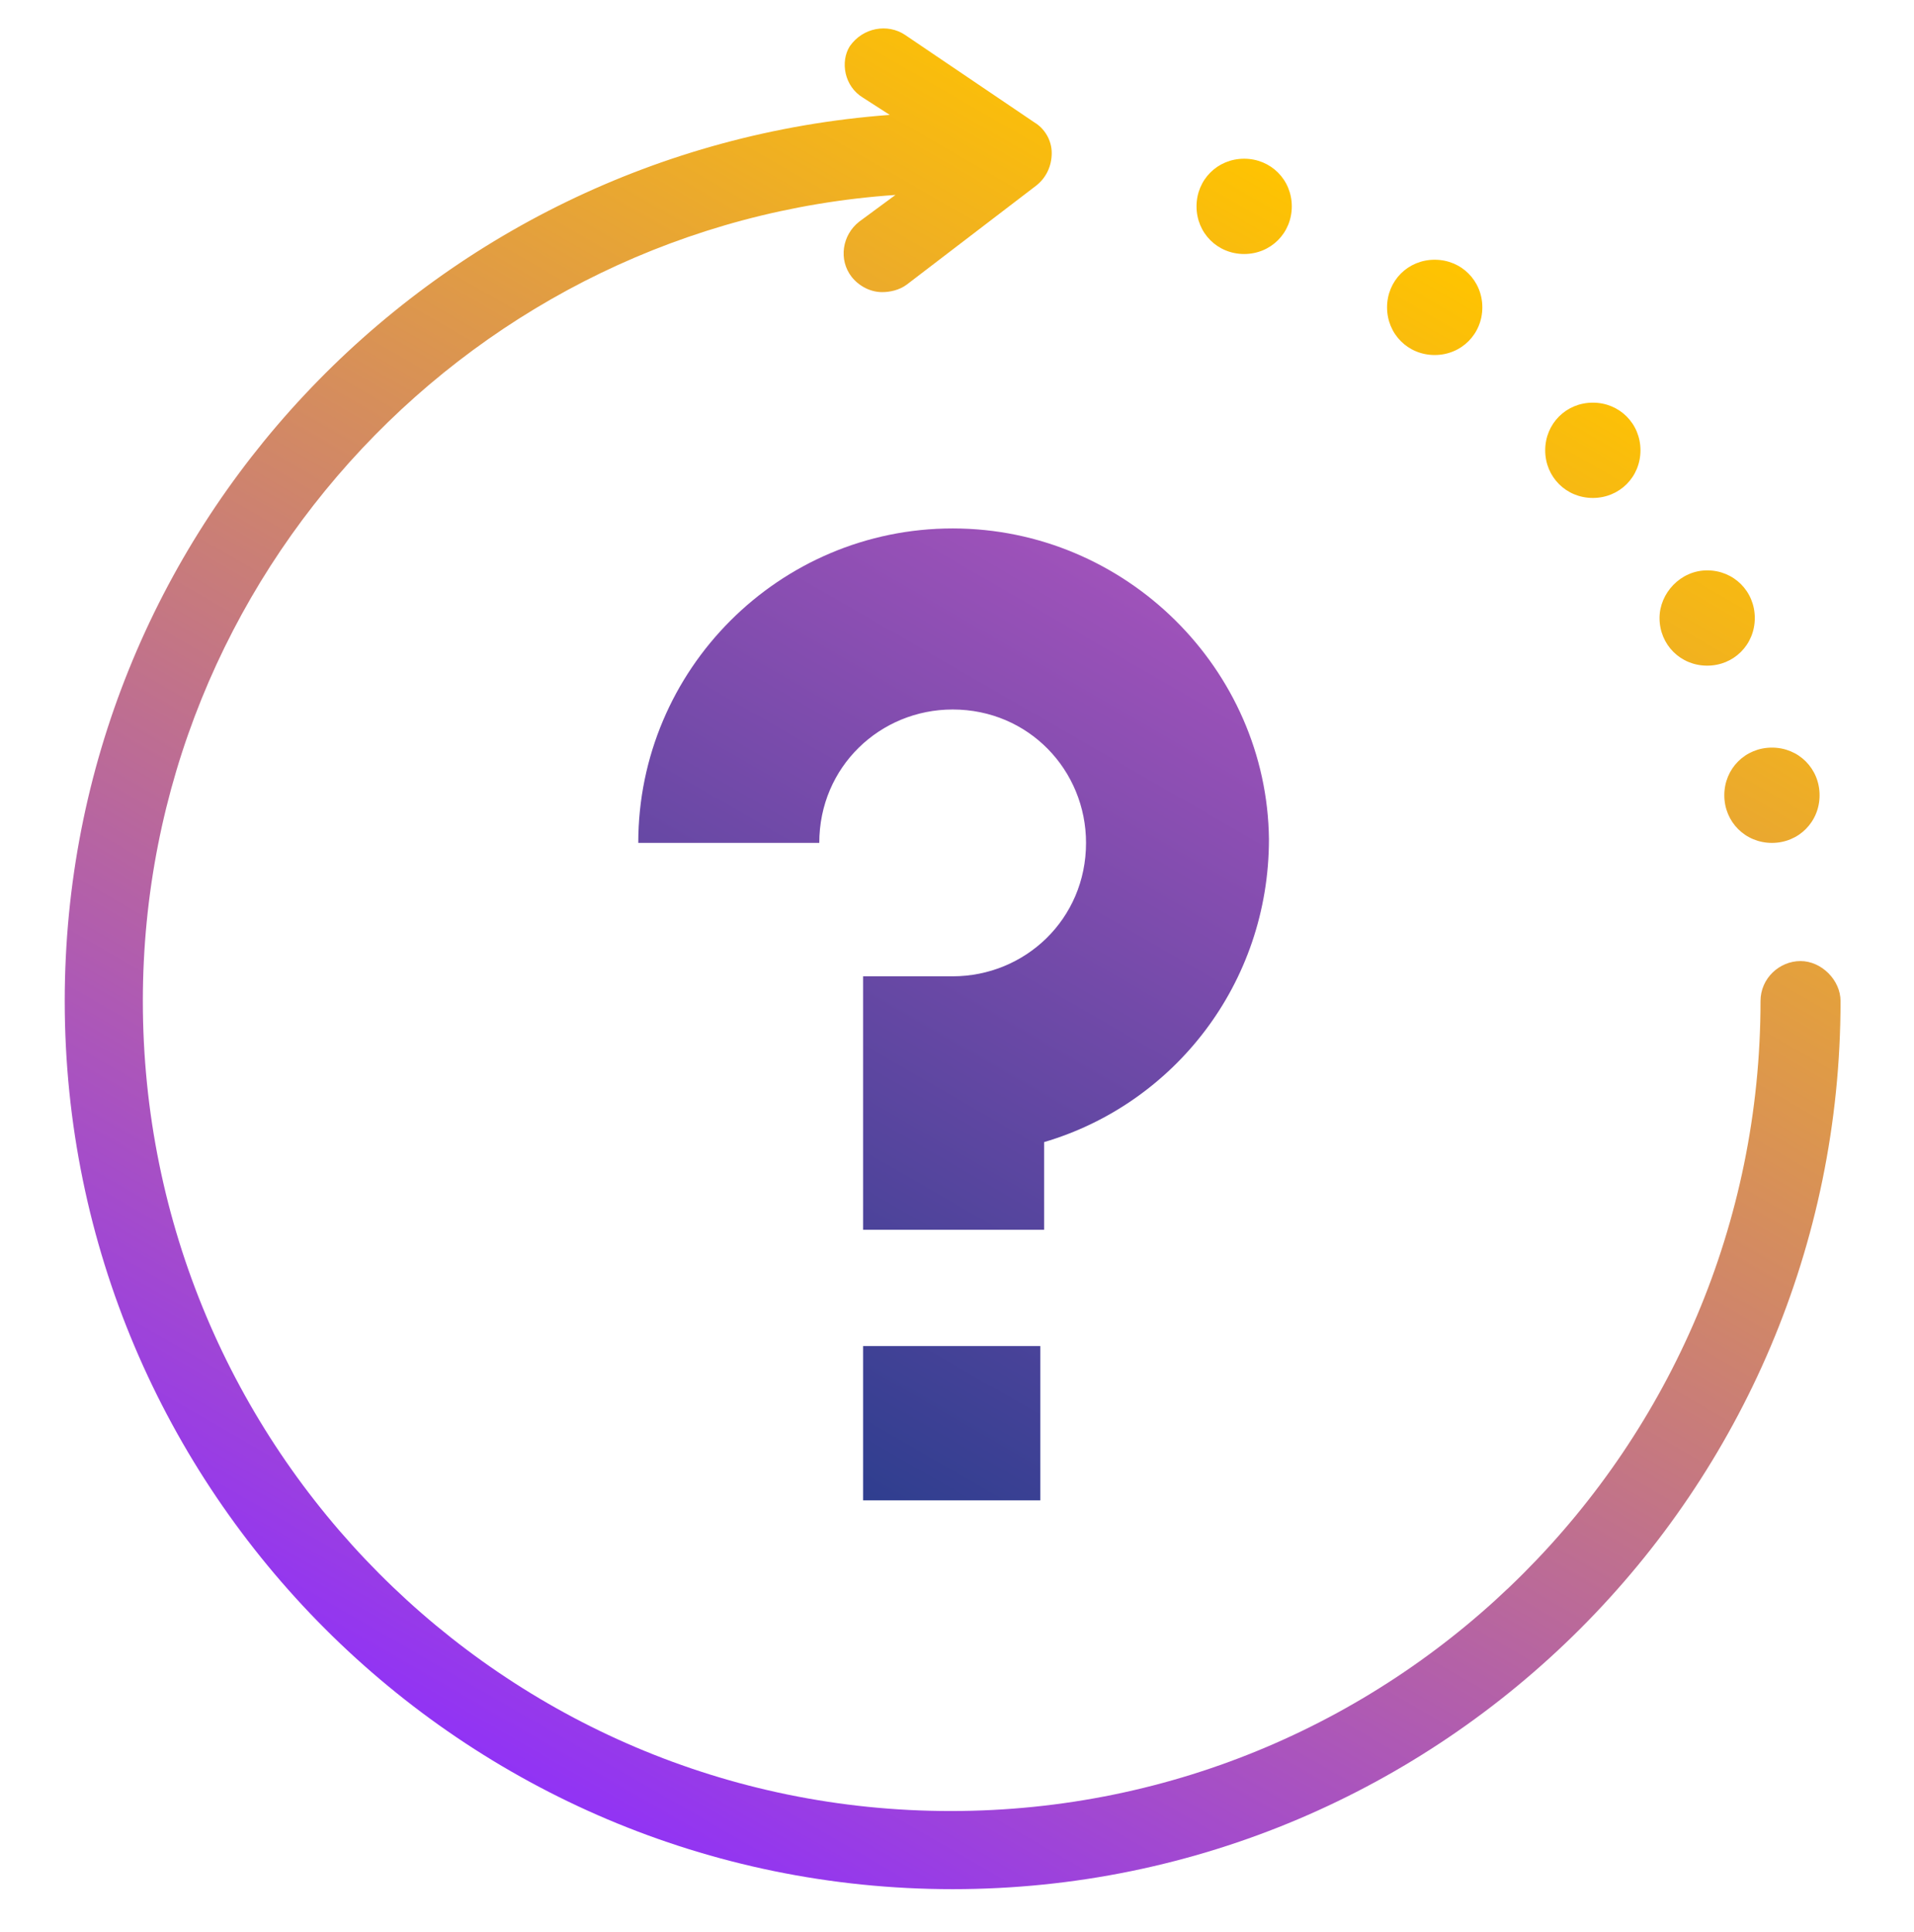
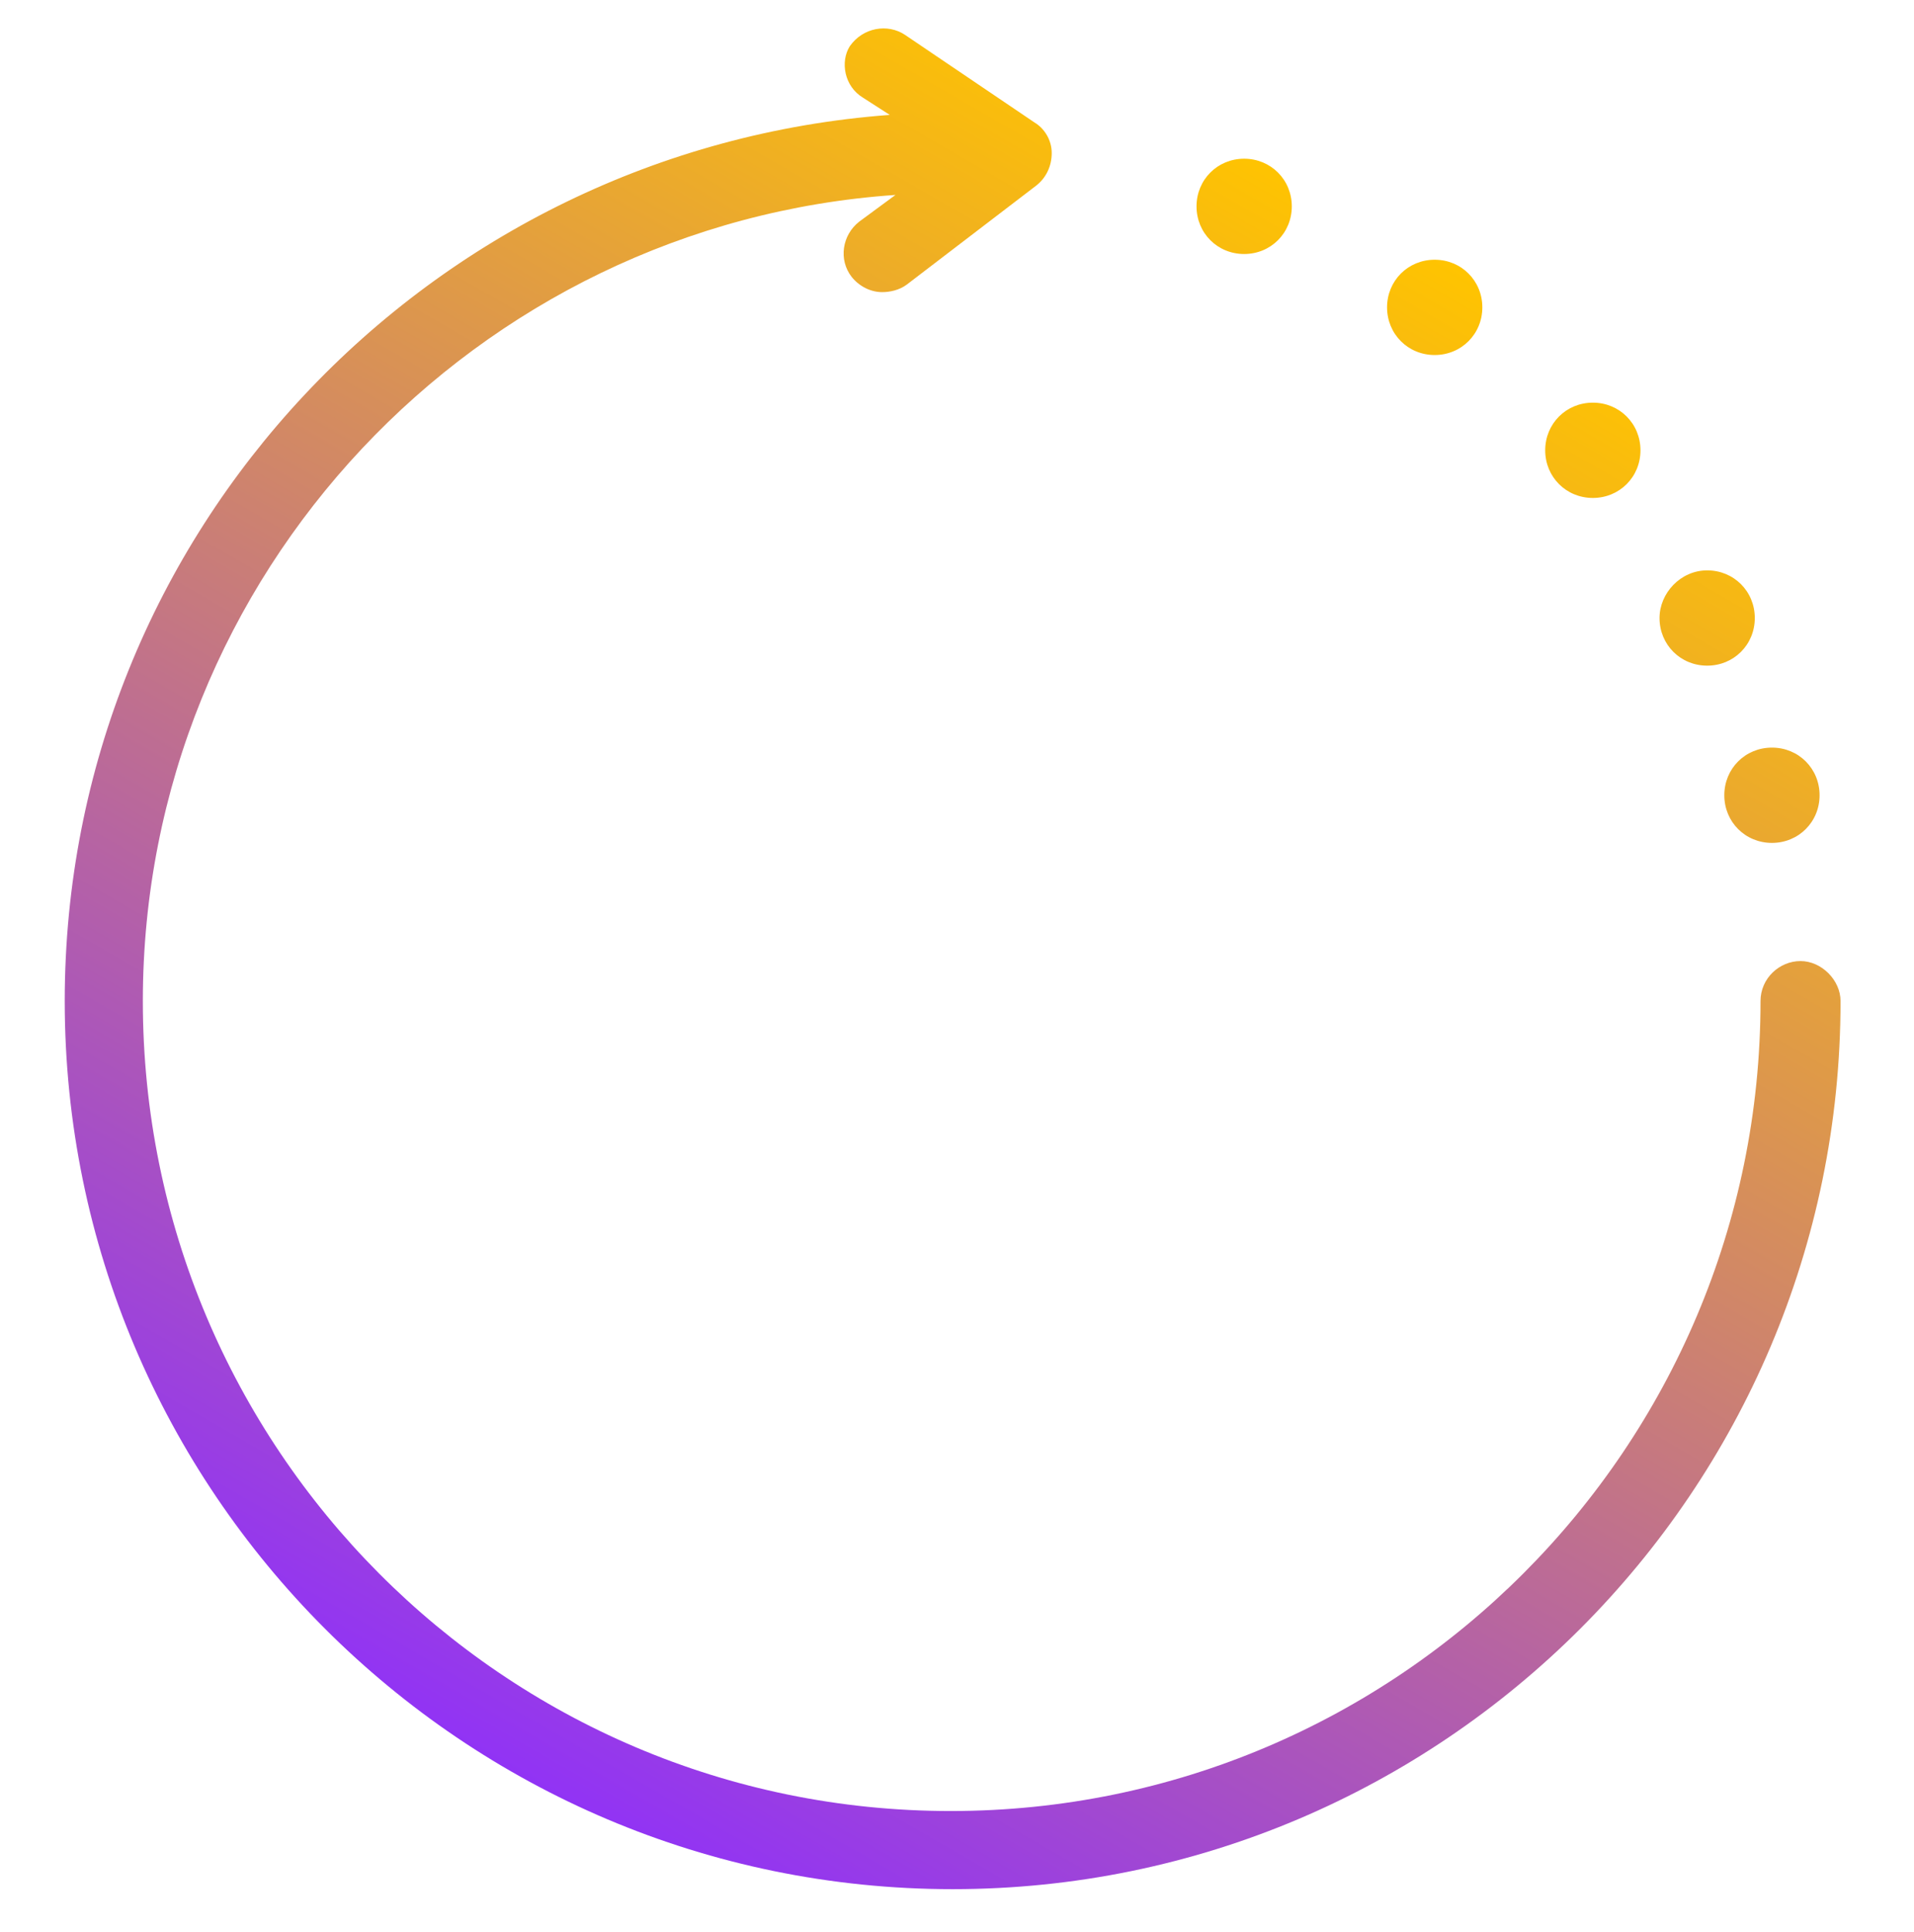
<svg xmlns="http://www.w3.org/2000/svg" width="111" height="112" viewBox="0 0 111 112" fill="none">
  <g id="noun-question-2496543 1">
-     <path id="Vector" d="M50.055 78.045H60.331V86.995H50.055V78.045ZM55.248 30.64C45.193 30.64 37.016 38.817 37.016 48.873H47.513C47.513 44.453 51.049 41.138 55.248 41.138C59.668 41.138 62.983 44.674 62.983 48.873C62.983 53.293 59.447 56.608 55.248 56.608H50.055V71.304H60.552V66.221C68.066 64.011 73.591 57.05 73.591 48.652C73.481 38.817 65.304 30.64 55.248 30.64Z" fill="url(#paint0_linear_1861_390)" />
    <path id="Vector_2" d="M104.419 55.724C103.204 55.724 102.099 56.718 102.099 58.044C102.099 83.901 81.104 105.007 55.136 105.007C29.169 105.007 8.284 83.901 8.284 58.044C8.284 33.292 27.622 12.96 51.932 11.303L49.832 12.85C48.838 13.623 48.617 15.06 49.39 16.054C49.832 16.607 50.495 16.938 51.158 16.938C51.6 16.938 52.153 16.828 52.595 16.496L60.109 10.75C60.661 10.308 60.993 9.645 60.993 8.872C60.993 8.098 60.551 7.435 59.998 7.104L52.484 2.021C51.49 1.358 50.053 1.579 49.28 2.684C48.727 3.568 48.948 5.004 50.053 5.667L51.6 6.662C24.859 8.651 3.754 30.861 3.754 58.044C3.754 86.443 26.848 109.537 55.247 109.537C83.645 109.537 106.74 86.443 106.74 58.044C106.74 56.829 105.635 55.724 104.419 55.724ZM102.762 43.348C104.309 43.348 105.524 44.563 105.524 46.11C105.524 47.657 104.309 48.873 102.762 48.873C101.215 48.873 99.999 47.657 99.999 46.11C99.999 44.563 101.215 43.348 102.762 43.348ZM99.005 33.071C100.552 33.071 101.767 34.287 101.767 35.834C101.767 37.381 100.552 38.596 99.005 38.596C97.458 38.596 96.242 37.381 96.242 35.834C96.242 34.397 97.458 33.071 99.005 33.071ZM92.375 23.347C93.922 23.347 95.137 24.563 95.137 26.11C95.137 27.657 93.922 28.872 92.375 28.872C90.828 28.872 89.612 27.657 89.612 26.11C89.612 24.563 90.828 23.347 92.375 23.347ZM83.203 15.06C84.75 15.06 85.966 16.275 85.966 17.822C85.966 19.369 84.75 20.585 83.203 20.585C81.656 20.585 80.441 19.369 80.441 17.822C80.441 16.275 81.656 15.06 83.203 15.06ZM72.153 9.203C73.7 9.203 74.916 10.419 74.916 11.966C74.916 13.513 73.7 14.728 72.153 14.728C70.606 14.728 69.391 13.513 69.391 11.966C69.391 10.419 70.606 9.203 72.153 9.203Z" fill="url(#paint1_linear_1861_390)" />
  </g>
  <defs>
    <linearGradient id="paint0_linear_1861_390" x1="66.622" y1="34.356" x2="39.711" y2="80.968" gradientUnits="userSpaceOnUse">
      <stop stop-color="#9F52BA" />
      <stop offset="1" stop-color="#2F3E8F" />
    </linearGradient>
    <linearGradient id="paint1_linear_1861_390" x1="81.034" y1="13.429" x2="29.505" y2="102.681" gradientUnits="userSpaceOnUse">
      <stop stop-color="#FFC400" />
      <stop offset="1" stop-color="#9133F5" />
    </linearGradient>
  </defs>
</svg>